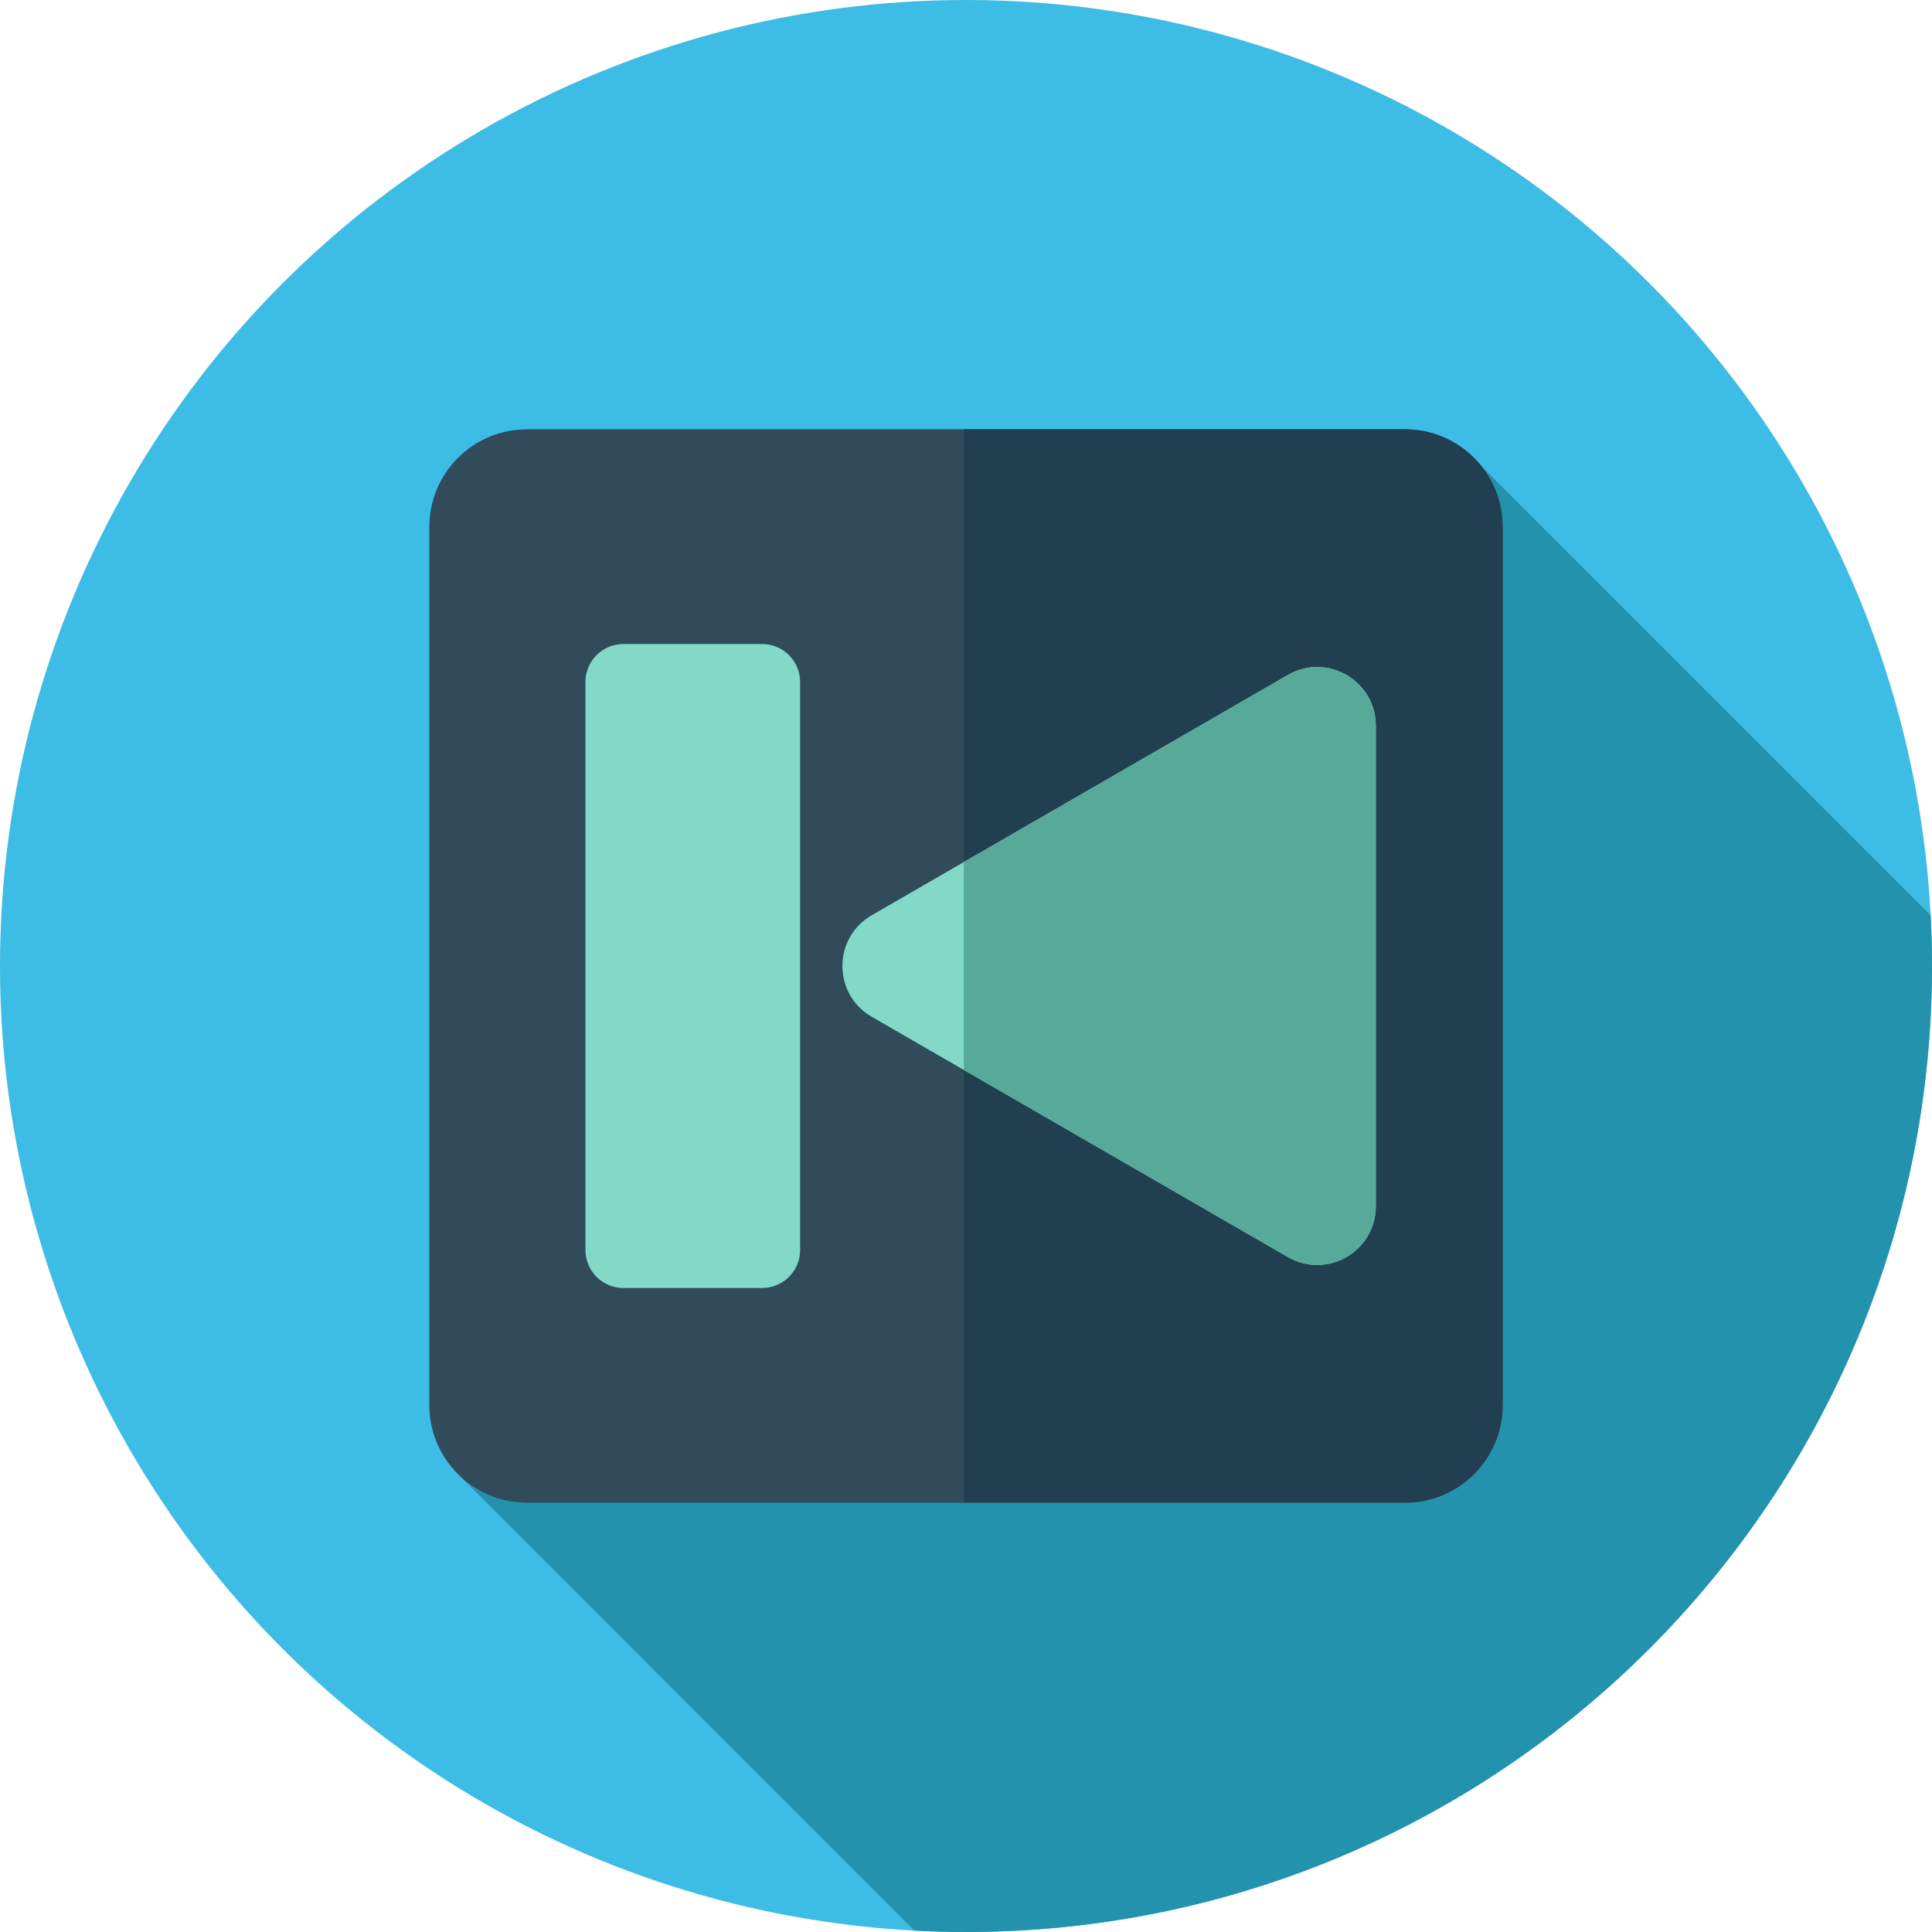
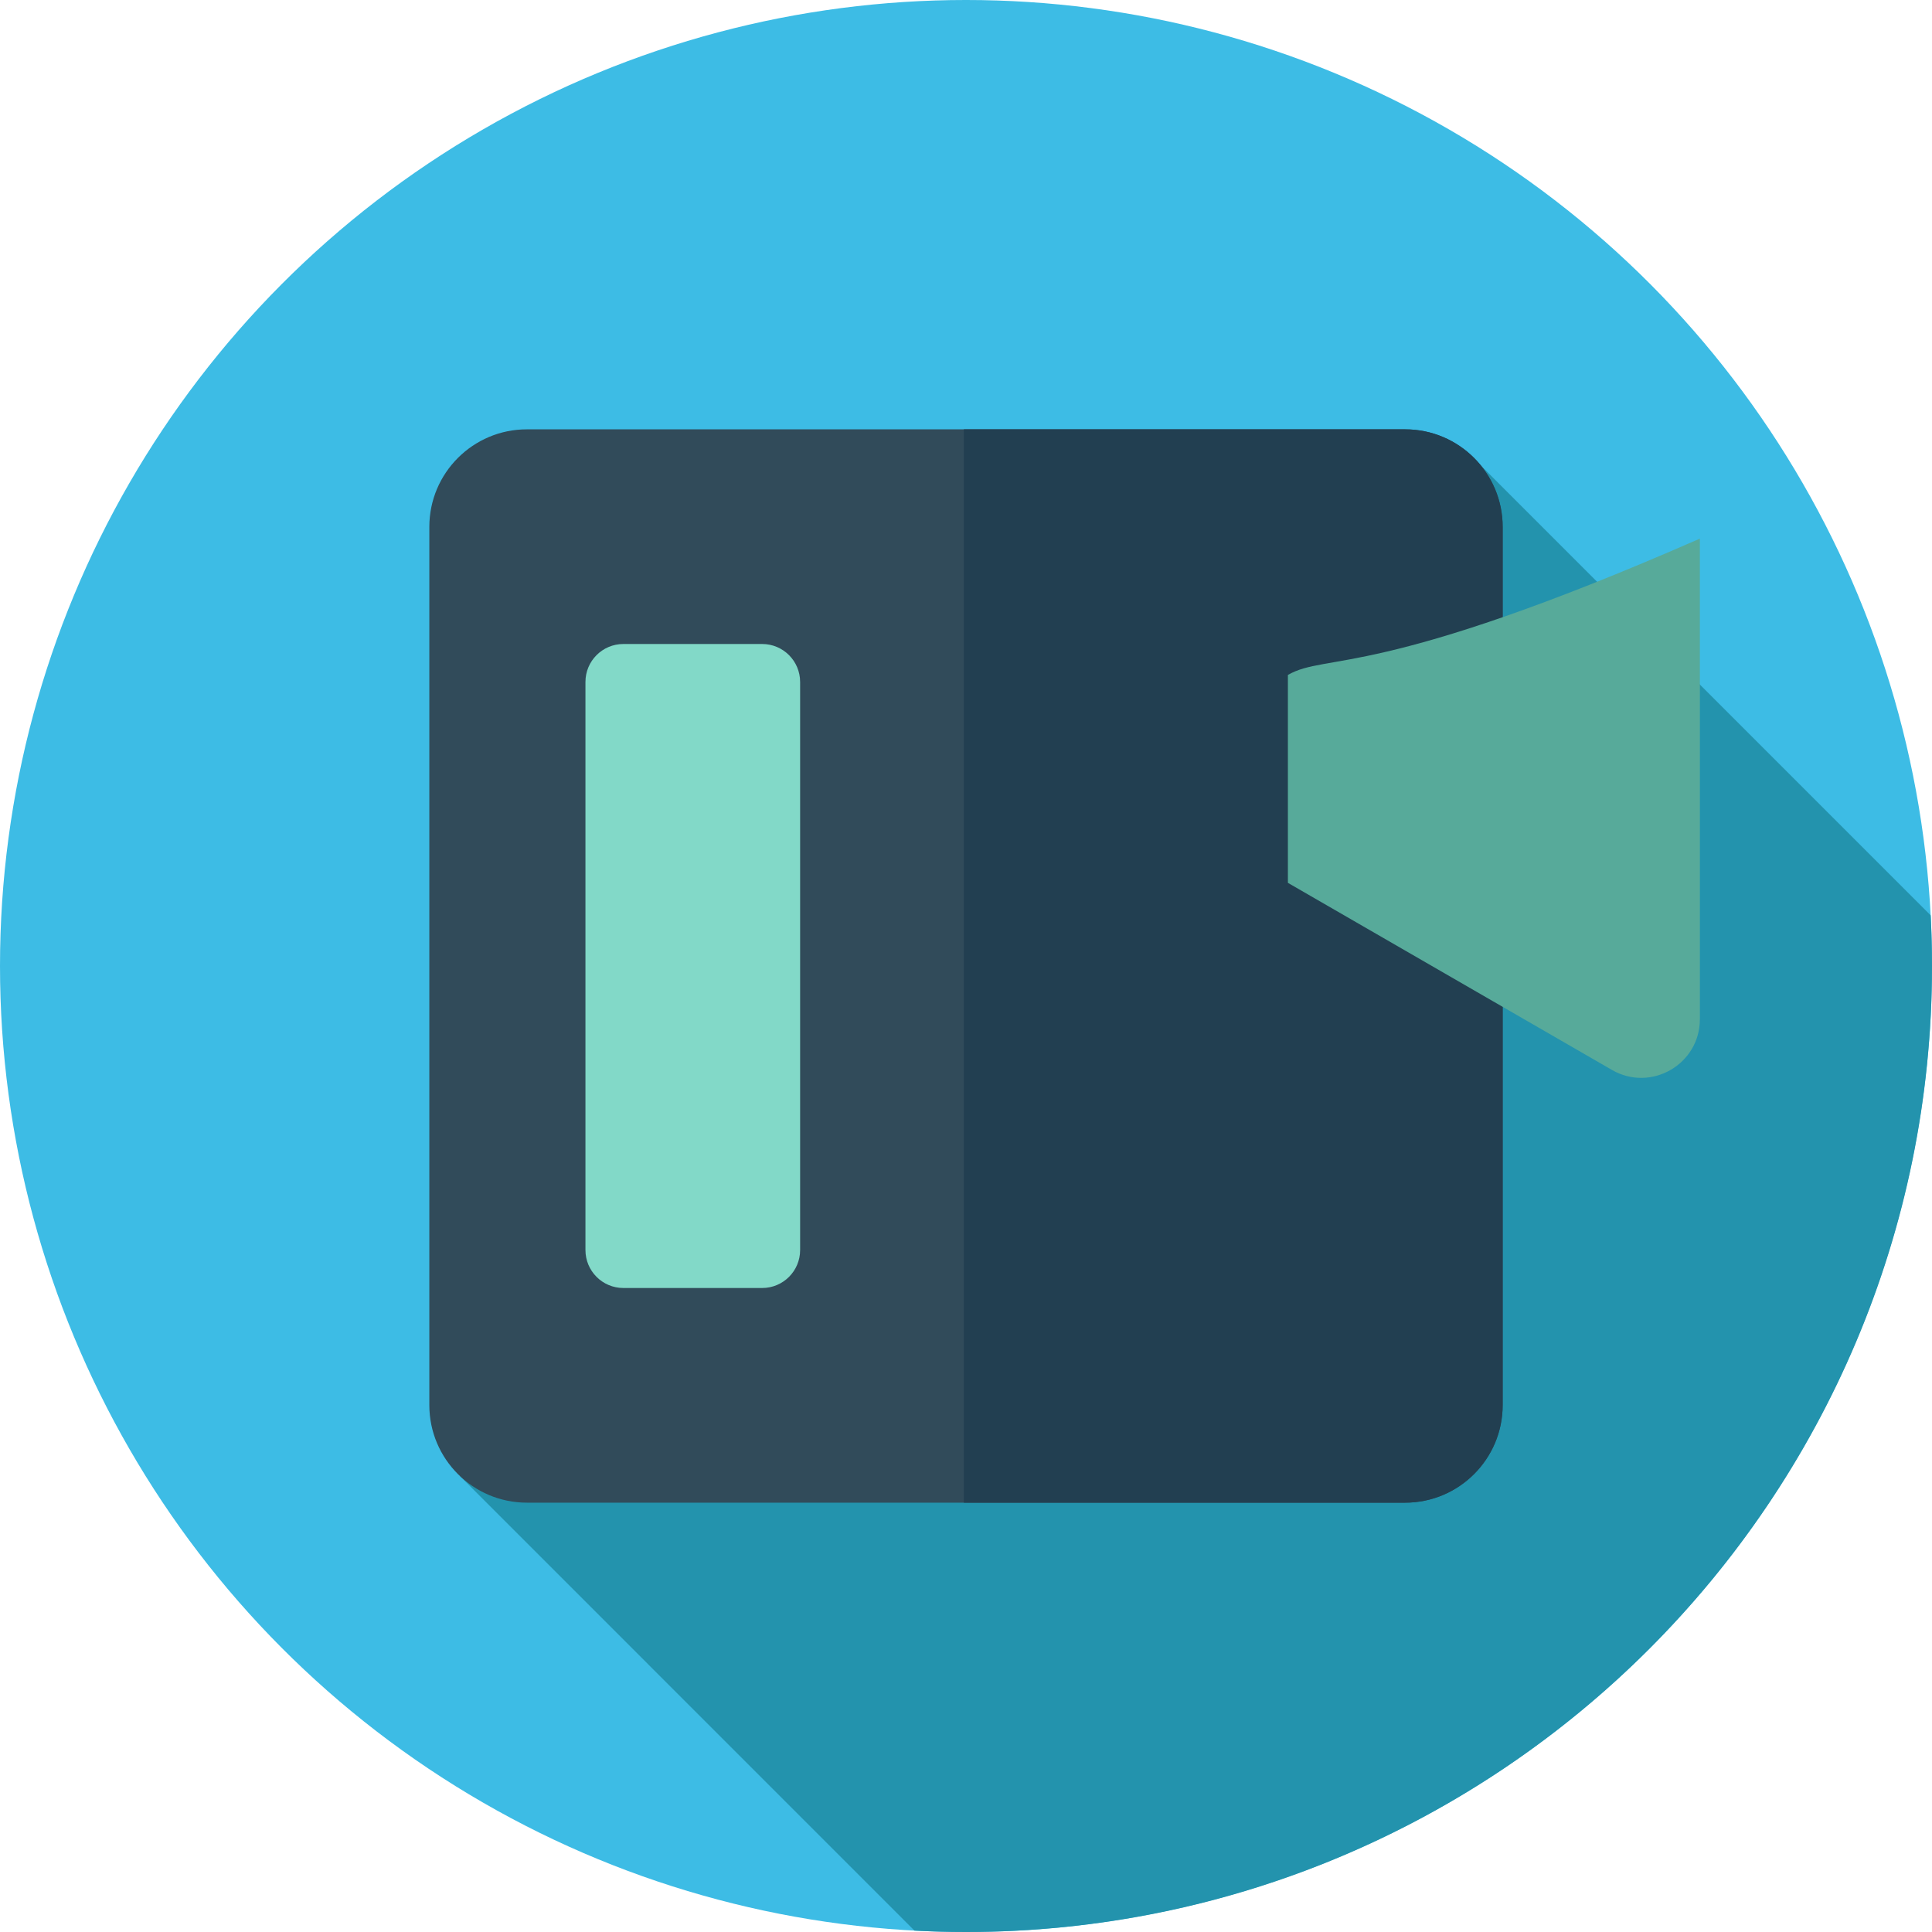
<svg xmlns="http://www.w3.org/2000/svg" height="800px" width="800px" version="1.1" id="Layer_1" viewBox="0 0 297 297" xml:space="preserve">
  <g>
    <g>
      <circle style="fill:#3DBCE5;" cx="148.5" cy="148.5" r="148.5" />
    </g>
    <path style="fill:#2393AD;" d="M297,148.5c0-2.611-0.069-5.205-0.202-7.782l-69.924-69.924L70.719,226.923l69.86,69.866   c2.623,0.138,5.263,0.211,7.921,0.211C230.514,297,297,230.514,297,148.5z" />
    <g>
      <path style="fill:#314B5A;" d="M216,66H81c-8.284,0-15,6.716-15,15v135c0,8.284,6.716,15,15,15h135c8.284,0,15-6.716,15-15V81    C231,72.716,224.284,66,216,66z" />
    </g>
    <g>
      <path style="fill:#223F51;" d="M216,66h-67.833v165H216c8.284,0,15-6.716,15-15V81C231,72.716,224.284,66,216,66z" />
    </g>
    <g>
      <path style="fill:#82D9C8;" d="M117.167,99H95.834C92.612,99,90,101.612,90,104.833v87.333c0,3.222,2.612,5.834,5.834,5.834    h21.333c3.222,0,5.833-2.612,5.833-5.833v-87.333C123,101.612,120.388,99,117.167,99z" />
    </g>
    <g>
-       <path style="fill:#82D9C8;" d="M197.984,193.242l-63.979-36.938c-6.007-3.468-6.007-12.139,0-15.607l63.979-36.938    c6.007-3.468,13.516,0.867,13.516,7.803v73.877C211.5,192.375,203.991,196.71,197.984,193.242z" />
-     </g>
+       </g>
    <g>
-       <path style="fill:#57AA9A;" d="M197.984,103.758l-49.817,28.762v31.959l49.817,28.762c6.007,3.468,13.516-0.867,13.516-7.803    v-73.877C211.5,104.625,203.991,100.29,197.984,103.758z" />
+       <path style="fill:#57AA9A;" d="M197.984,103.758v31.959l49.817,28.762c6.007,3.468,13.516-0.867,13.516-7.803    v-73.877C211.5,104.625,203.991,100.29,197.984,103.758z" />
    </g>
  </g>
</svg>